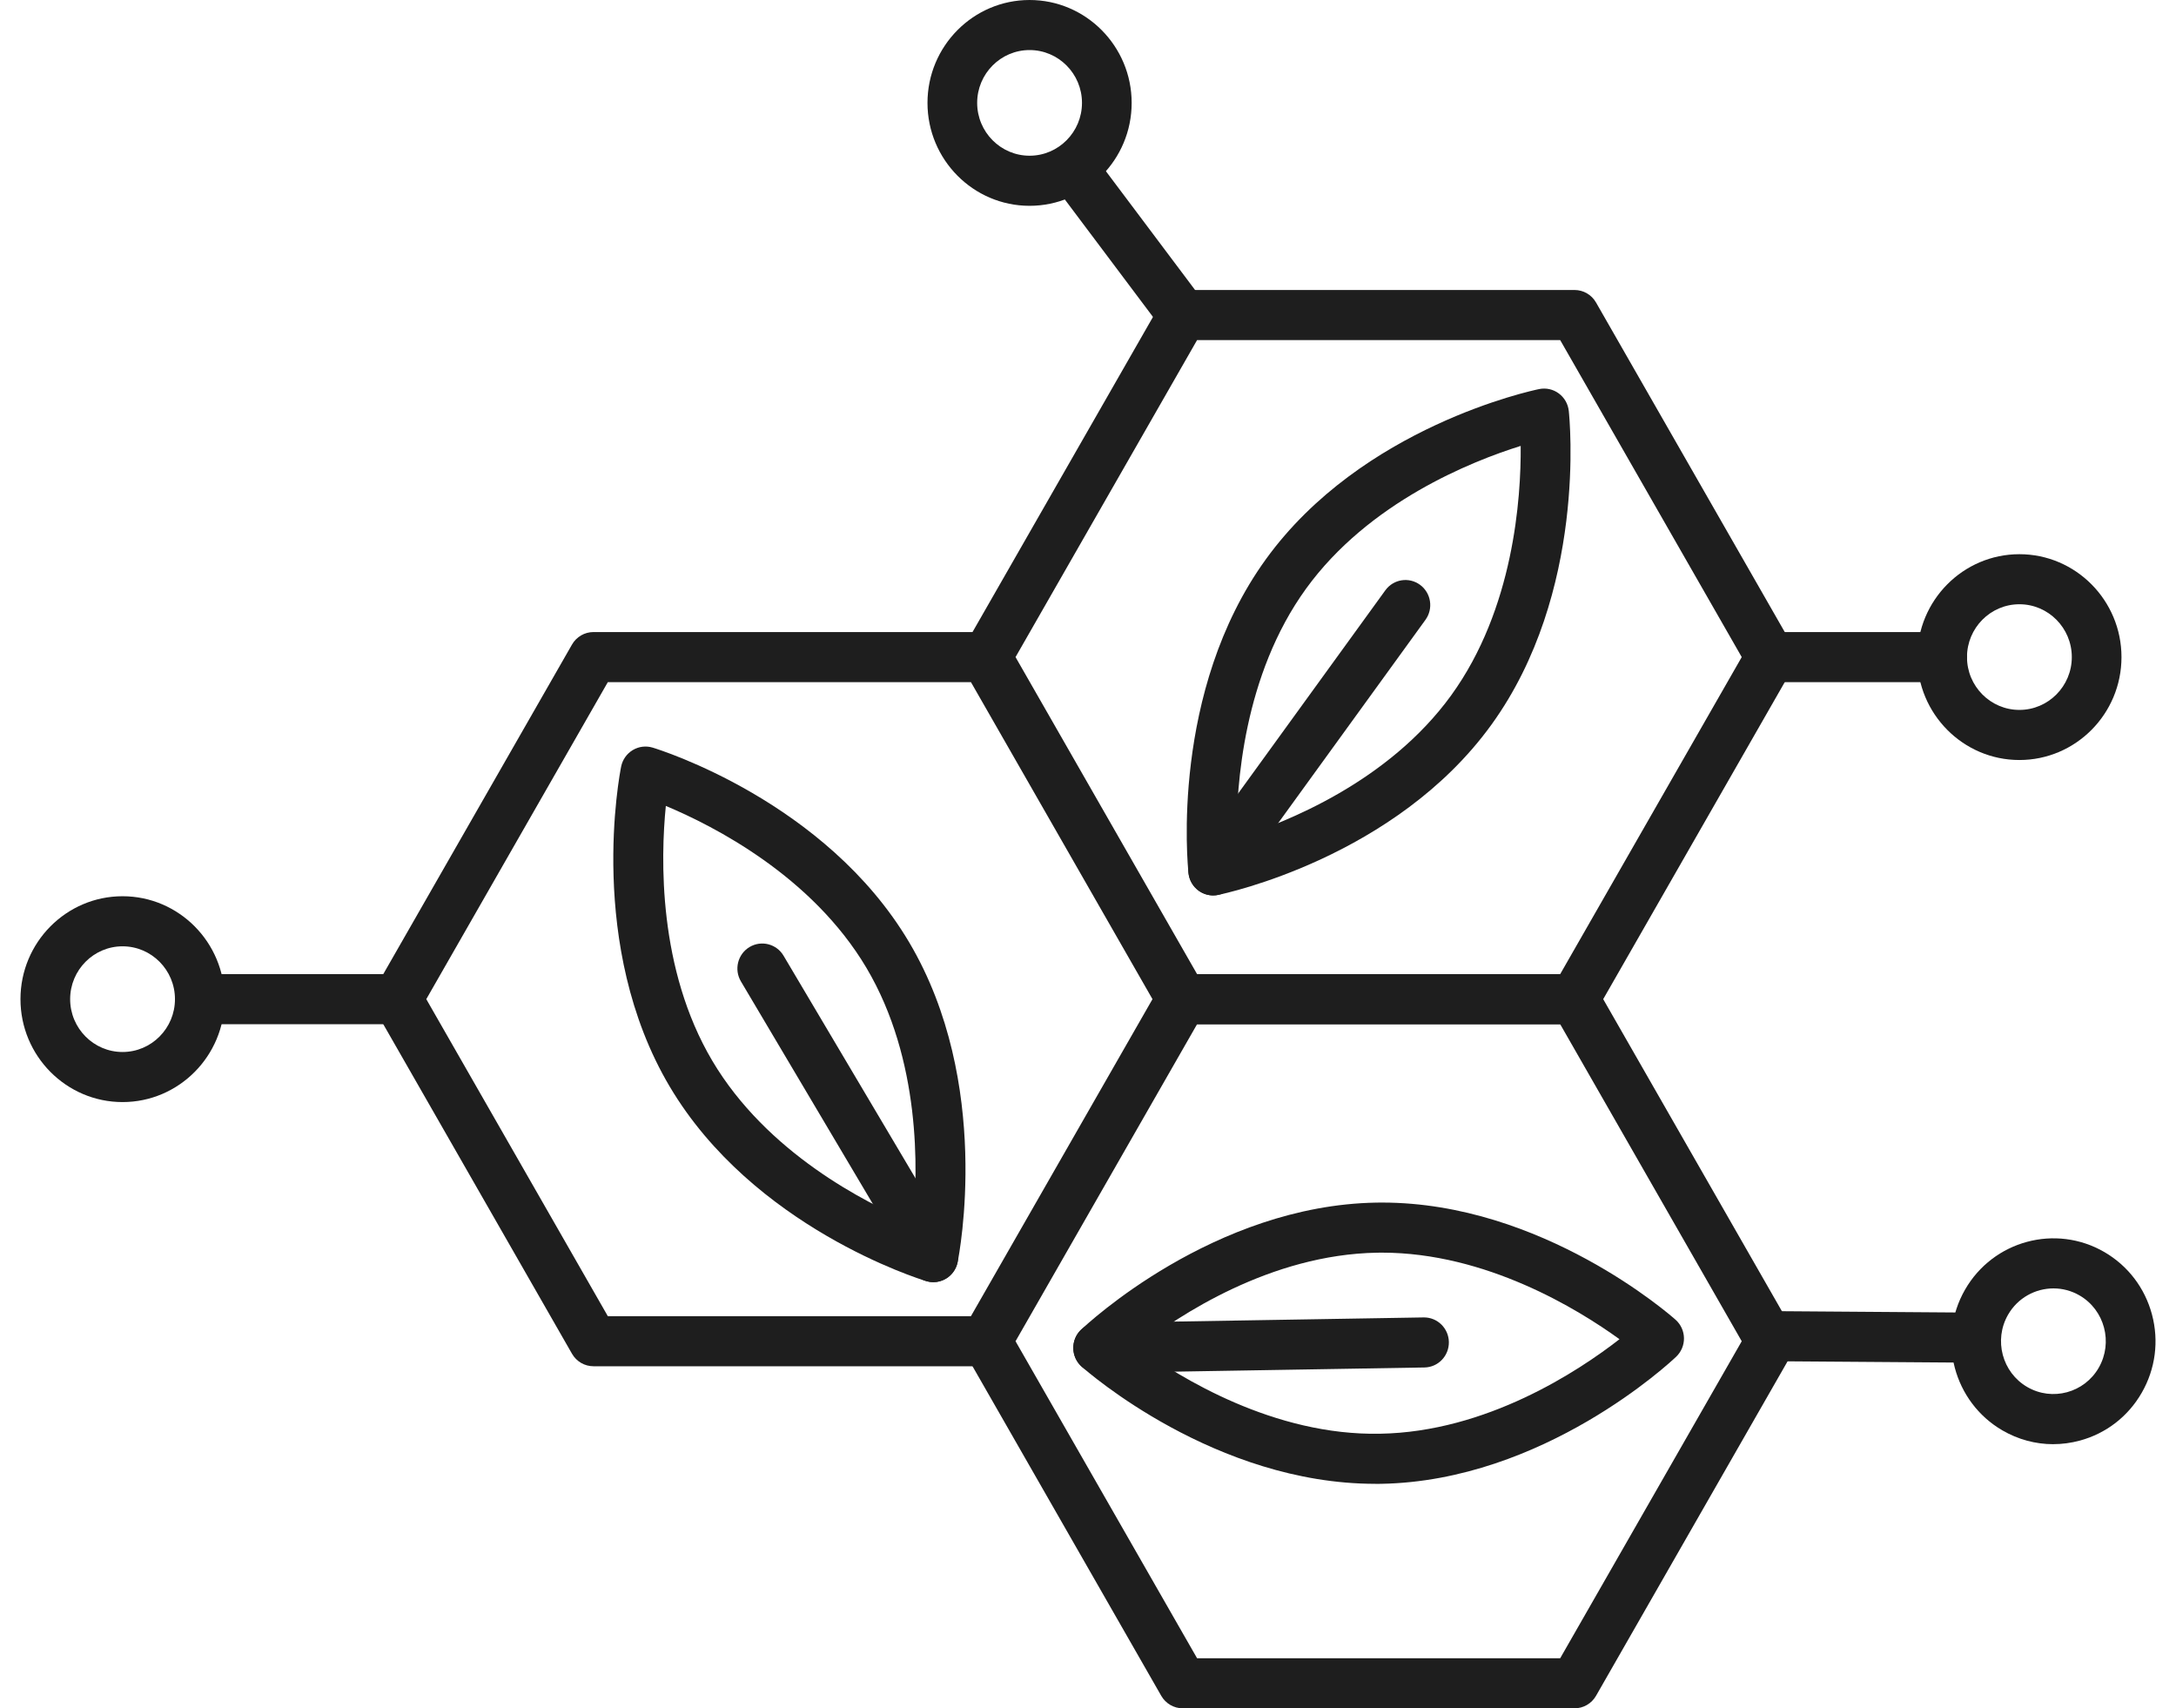
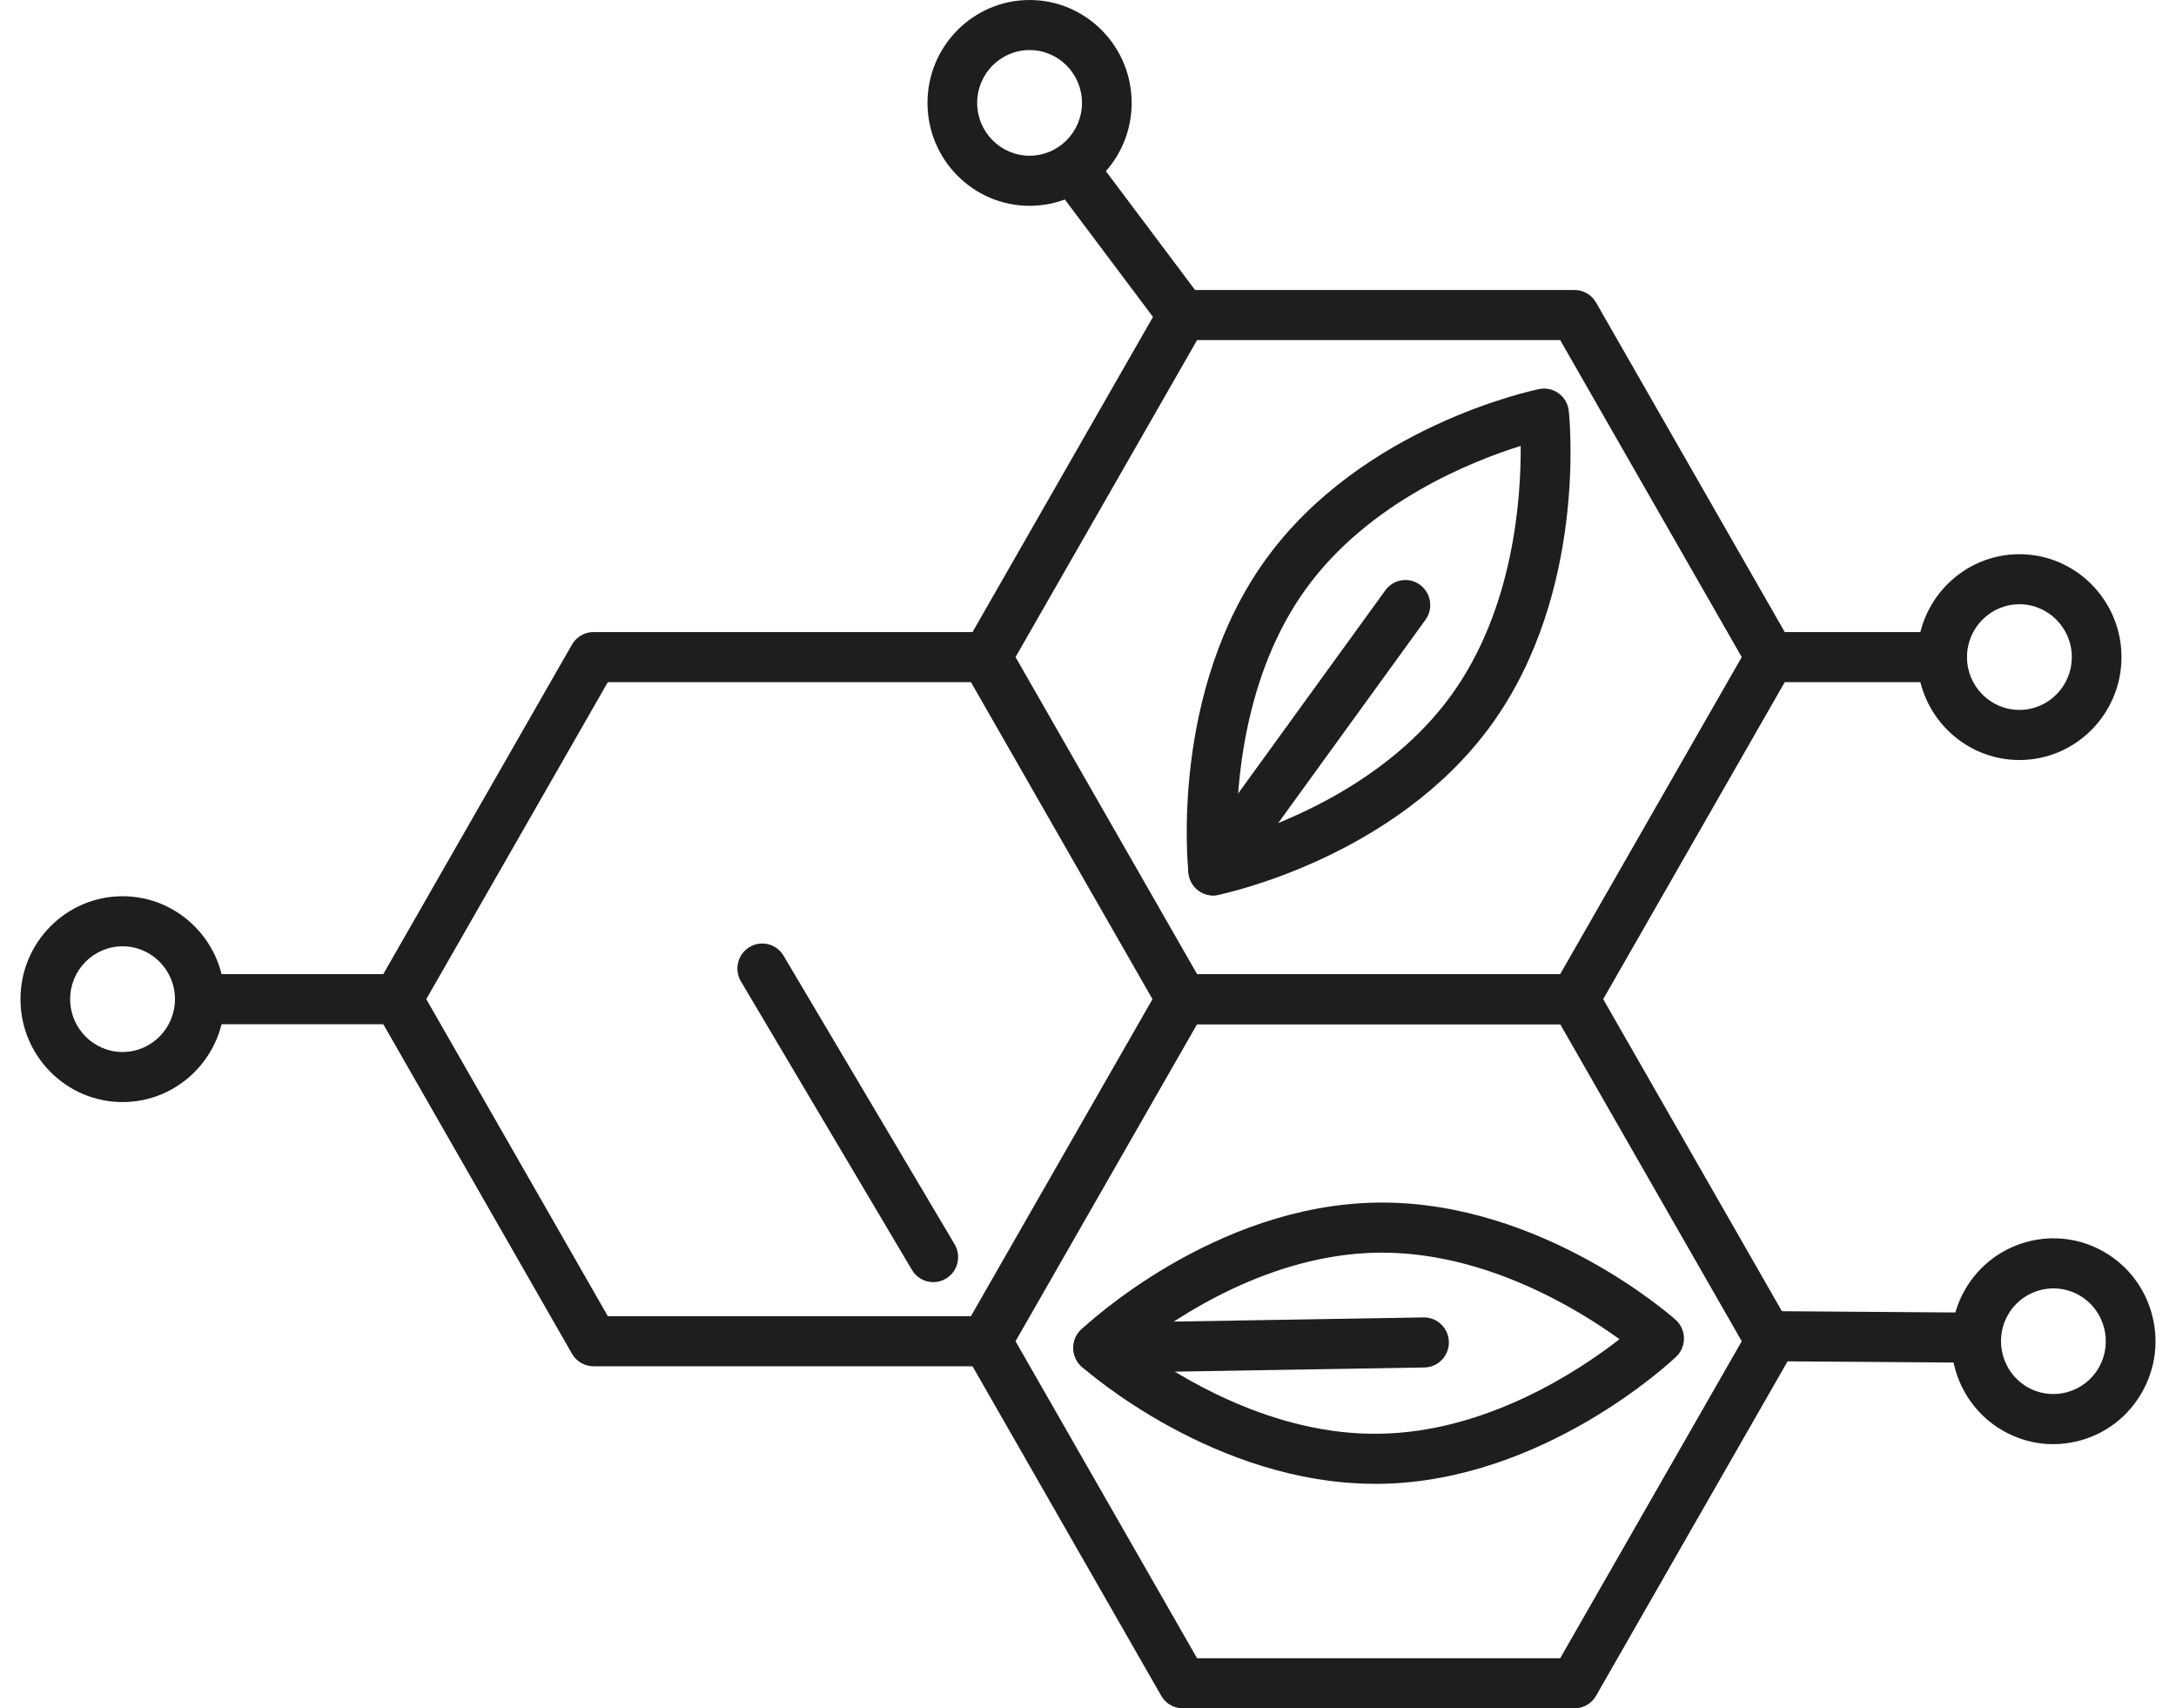
<svg xmlns="http://www.w3.org/2000/svg" fill="none" height="73" viewBox="0 0 93 73" width="93">
  <g fill="#1e1e1e">
    <path d="m51.85 38.263c-.223 0-.443-.071-.626-.206-.241-.177-.397-.449-.429-.747-.034-.314-.788-7.76 3.313-13.42 4.101-5.66 11.367-7.201 11.674-7.264.293-.059.596.007.837.185.241.177.397.449.429.748.034.314.788 7.759-3.313 13.419-4.101 5.66-11.367 7.201-11.674 7.264-.07.014-.141.021-.211.021zm13.143-19.208c-2.112.66-6.495 2.405-9.171 6.097-2.676 3.692-2.99 8.431-2.972 10.661 2.111-.66 6.495-2.405 9.171-6.098 2.675-3.692 2.99-8.431 2.972-10.66z" />
    <path d="m51.849 38.263c-.217 0-.436-.067-.625-.206-.473-.348-.577-1.018-.231-1.495l8.216-11.338c.346-.477 1.009-.581 1.483-.233.473.348.577 1.018.231 1.495l-8.216 11.338c-.207.287-.53.439-.858.439z" />
    <path d="m58.778 63.407c-6.84 0-12.315-4.801-12.547-5.007-.224-.199-.354-.484-.359-.784-.005-.3.116-.589.333-.796.228-.217 5.665-5.313 12.618-5.43.081-.001.163-.002.243-.002 6.84 0 12.313 4.801 12.546 5.007.224.199.354.484.359.785.005.3-.116.589-.333.796-.228.217-5.665 5.314-12.618 5.431-.08.001-.162.002-.242.002zm-10.151-5.839c1.794 1.299 5.822 3.789 10.358 3.698 4.552-.076 8.484-2.68 10.23-4.039-1.767-1.279-5.7-3.699-10.153-3.699-.068 0-.136 0-.205.002-4.553.076-8.484 2.679-10.23 4.038z" />
    <path d="m46.933 58.668c-.578 0-1.051-.467-1.061-1.052-.01-.591.458-1.078 1.044-1.087l13.928-.233h.018c.578 0 1.051.467 1.061 1.052.009.591-.458 1.078-1.044 1.087l-13.928.233c-.006 0-.011 0-.018 0z" />
-     <path d="m39.888 54.789c-.103 0-.205-.015-.306-.045-.3-.091-7.394-2.299-10.961-8.316-3.567-6.016-2.136-13.36-2.074-13.67.059-.295.239-.55.496-.705.256-.154.565-.193.851-.106.3.091 7.394 2.299 10.961 8.316 3.567 6.016 2.136 13.36 2.074 13.67-.059.294-.239.55-.495.705-.166.101-.354.152-.544.152zm-9.445-9.459c2.327 3.925 6.533 6.069 8.575 6.922.222-2.217.341-6.965-1.986-10.891-2.327-3.925-6.532-6.069-8.575-6.922-.222 2.217-.34 6.966 1.986 10.891z" />
    <path d="m39.889 54.789c-.361 0-.714-.185-.912-.521l-7.311-12.331c-.301-.507-.137-1.164.366-1.467.503-.303 1.155-.138 1.456.369l7.311 12.331c.301.507.136 1.164-.367 1.467-.171.103-.358.152-.543.152z" />
    <path d="m42.11 58.383h-16.745c-.38 0-.73-.204-.919-.535l-8.372-14.617c-.189-.331-.189-.739 0-1.07l8.372-14.617c.189-.331.54-.535.919-.535h16.745c.38 0 .73.204.919.535l8.372 14.617c.189.331.189.739 0 1.07l-8.372 14.617c-.189.331-.54.535-.919.535zm-16.132-2.14h15.519l7.759-13.547-7.759-13.547h-15.519l-7.759 13.547z" />
    <path d="m67.294 43.766h-16.745c-.379 0-.73-.204-.919-.535l-8.372-14.617c-.189-.331-.189-.739 0-1.07l8.372-14.617c.189-.331.54-.535.919-.535h16.745c.38 0 .73.204.919.535l8.372 14.617c.189.331.189.739 0 1.07l-8.372 14.617c-.189.331-.54.535-.919.535zm-16.132-2.14h15.519l7.759-13.547-7.759-13.546h-15.519l-7.759 13.546z" />
    <path d="m50.55 14.533c-.321 0-.639-.146-.848-.424l-4.307-5.738c-.354-.472-.262-1.142.206-1.499.468-.356 1.133-.263 1.487.208l4.307 5.737c.354.471.262 1.142-.205 1.499-.192.146-.417.217-.64.217z" />
    <path d="m84.037 58.228c-.003 0-.005 0-.008 0l-8.371-.061c-.586-.004-1.058-.487-1.054-1.078.004-.588.479-1.062 1.062-1.062h.008l8.371.061c.586.004 1.058.487 1.054 1.078-.004.588-.479 1.062-1.061 1.062z" />
-     <path d="m16.993 43.766h-8.453c-.586 0-1.062-.479-1.062-1.07s.475-1.07 1.062-1.07h8.453c.586 0 1.062.479 1.062 1.07s-.476 1.07-1.062 1.07z" />
+     <path d="m16.993 43.766h-8.453c-.586 0-1.062-.479-1.062-1.07s.475-1.07 1.062-1.07h8.453c.586 0 1.062.479 1.062 1.07s-.476 1.07-1.062 1.07" />
    <path d="m83.005 29.15h-7.339c-.586 0-1.062-.479-1.062-1.07s.475-1.07 1.062-1.07h7.339c.587 0 1.062.479 1.062 1.07 0 .591-.475 1.07-1.062 1.07z" />
    <path d="m44.003 8.795c-2.406 0-4.363-1.973-4.363-4.398 0-2.425 1.957-4.397 4.363-4.397 2.406 0 4.363 1.973 4.363 4.397 0 2.425-1.957 4.398-4.363 4.398zm0-6.656c-1.235 0-2.24 1.013-2.24 2.257 0 1.245 1.005 2.258 2.24 2.258 1.235 0 2.24-1.013 2.24-2.258 0-1.245-1.005-2.257-2.24-2.257z" />
    <path d="m87.753 61.713c-.756 0-1.502-.2-2.175-.591-2.083-1.213-2.8-3.908-1.597-6.008 1.203-2.1 3.876-2.822 5.96-1.61 1.009.588 1.731 1.536 2.033 2.67.302 1.135.147 2.32-.436 3.337-.583 1.017-1.524 1.745-2.649 2.049-.376.101-.757.152-1.136.152zm.011-6.657c-.774 0-1.53.405-1.944 1.128-.617 1.078-.25 2.462.82 3.084 1.07.623 2.443.252 3.06-.826.617-1.078.25-2.462-.82-3.084-.352-.205-.737-.302-1.116-.302z" />
    <path d="m86.307 32.477c-2.406 0-4.363-1.973-4.363-4.397 0-2.425 1.957-4.398 4.363-4.398 2.405 0 4.363 1.973 4.363 4.398 0 2.425-1.957 4.397-4.363 4.397zm0-6.656c-1.235 0-2.24 1.013-2.24 2.258 0 1.245 1.005 2.257 2.24 2.257 1.235 0 2.24-1.013 2.24-2.257 0-1.245-1.005-2.258-2.24-2.258z" />
    <path d="m5.238 47.094c-2.406 0-4.363-1.973-4.363-4.398s1.957-4.398 4.363-4.398c2.406 0 4.363 1.973 4.363 4.398 0 2.425-1.957 4.398-4.363 4.398zm0-6.656c-1.235 0-2.24 1.013-2.24 2.258 0 1.245 1.005 2.258 2.24 2.258 1.235 0 2.24-1.013 2.24-2.258s-1.005-2.258-2.24-2.258z" />
    <path d="m67.294 73h-16.745c-.379 0-.73-.204-.919-.535l-8.372-14.617c-.189-.331-.189-.739 0-1.07l8.372-14.617c.189-.331.54-.535.919-.535h16.745c.38 0 .73.204.919.535l8.372 14.617c.189.331.189.739 0 1.07l-8.372 14.617c-.189.331-.54.535-.919.535zm-16.132-2.14h15.519l7.759-13.546-7.759-13.547h-15.519l-7.759 13.547z" />
  </g>
</svg>